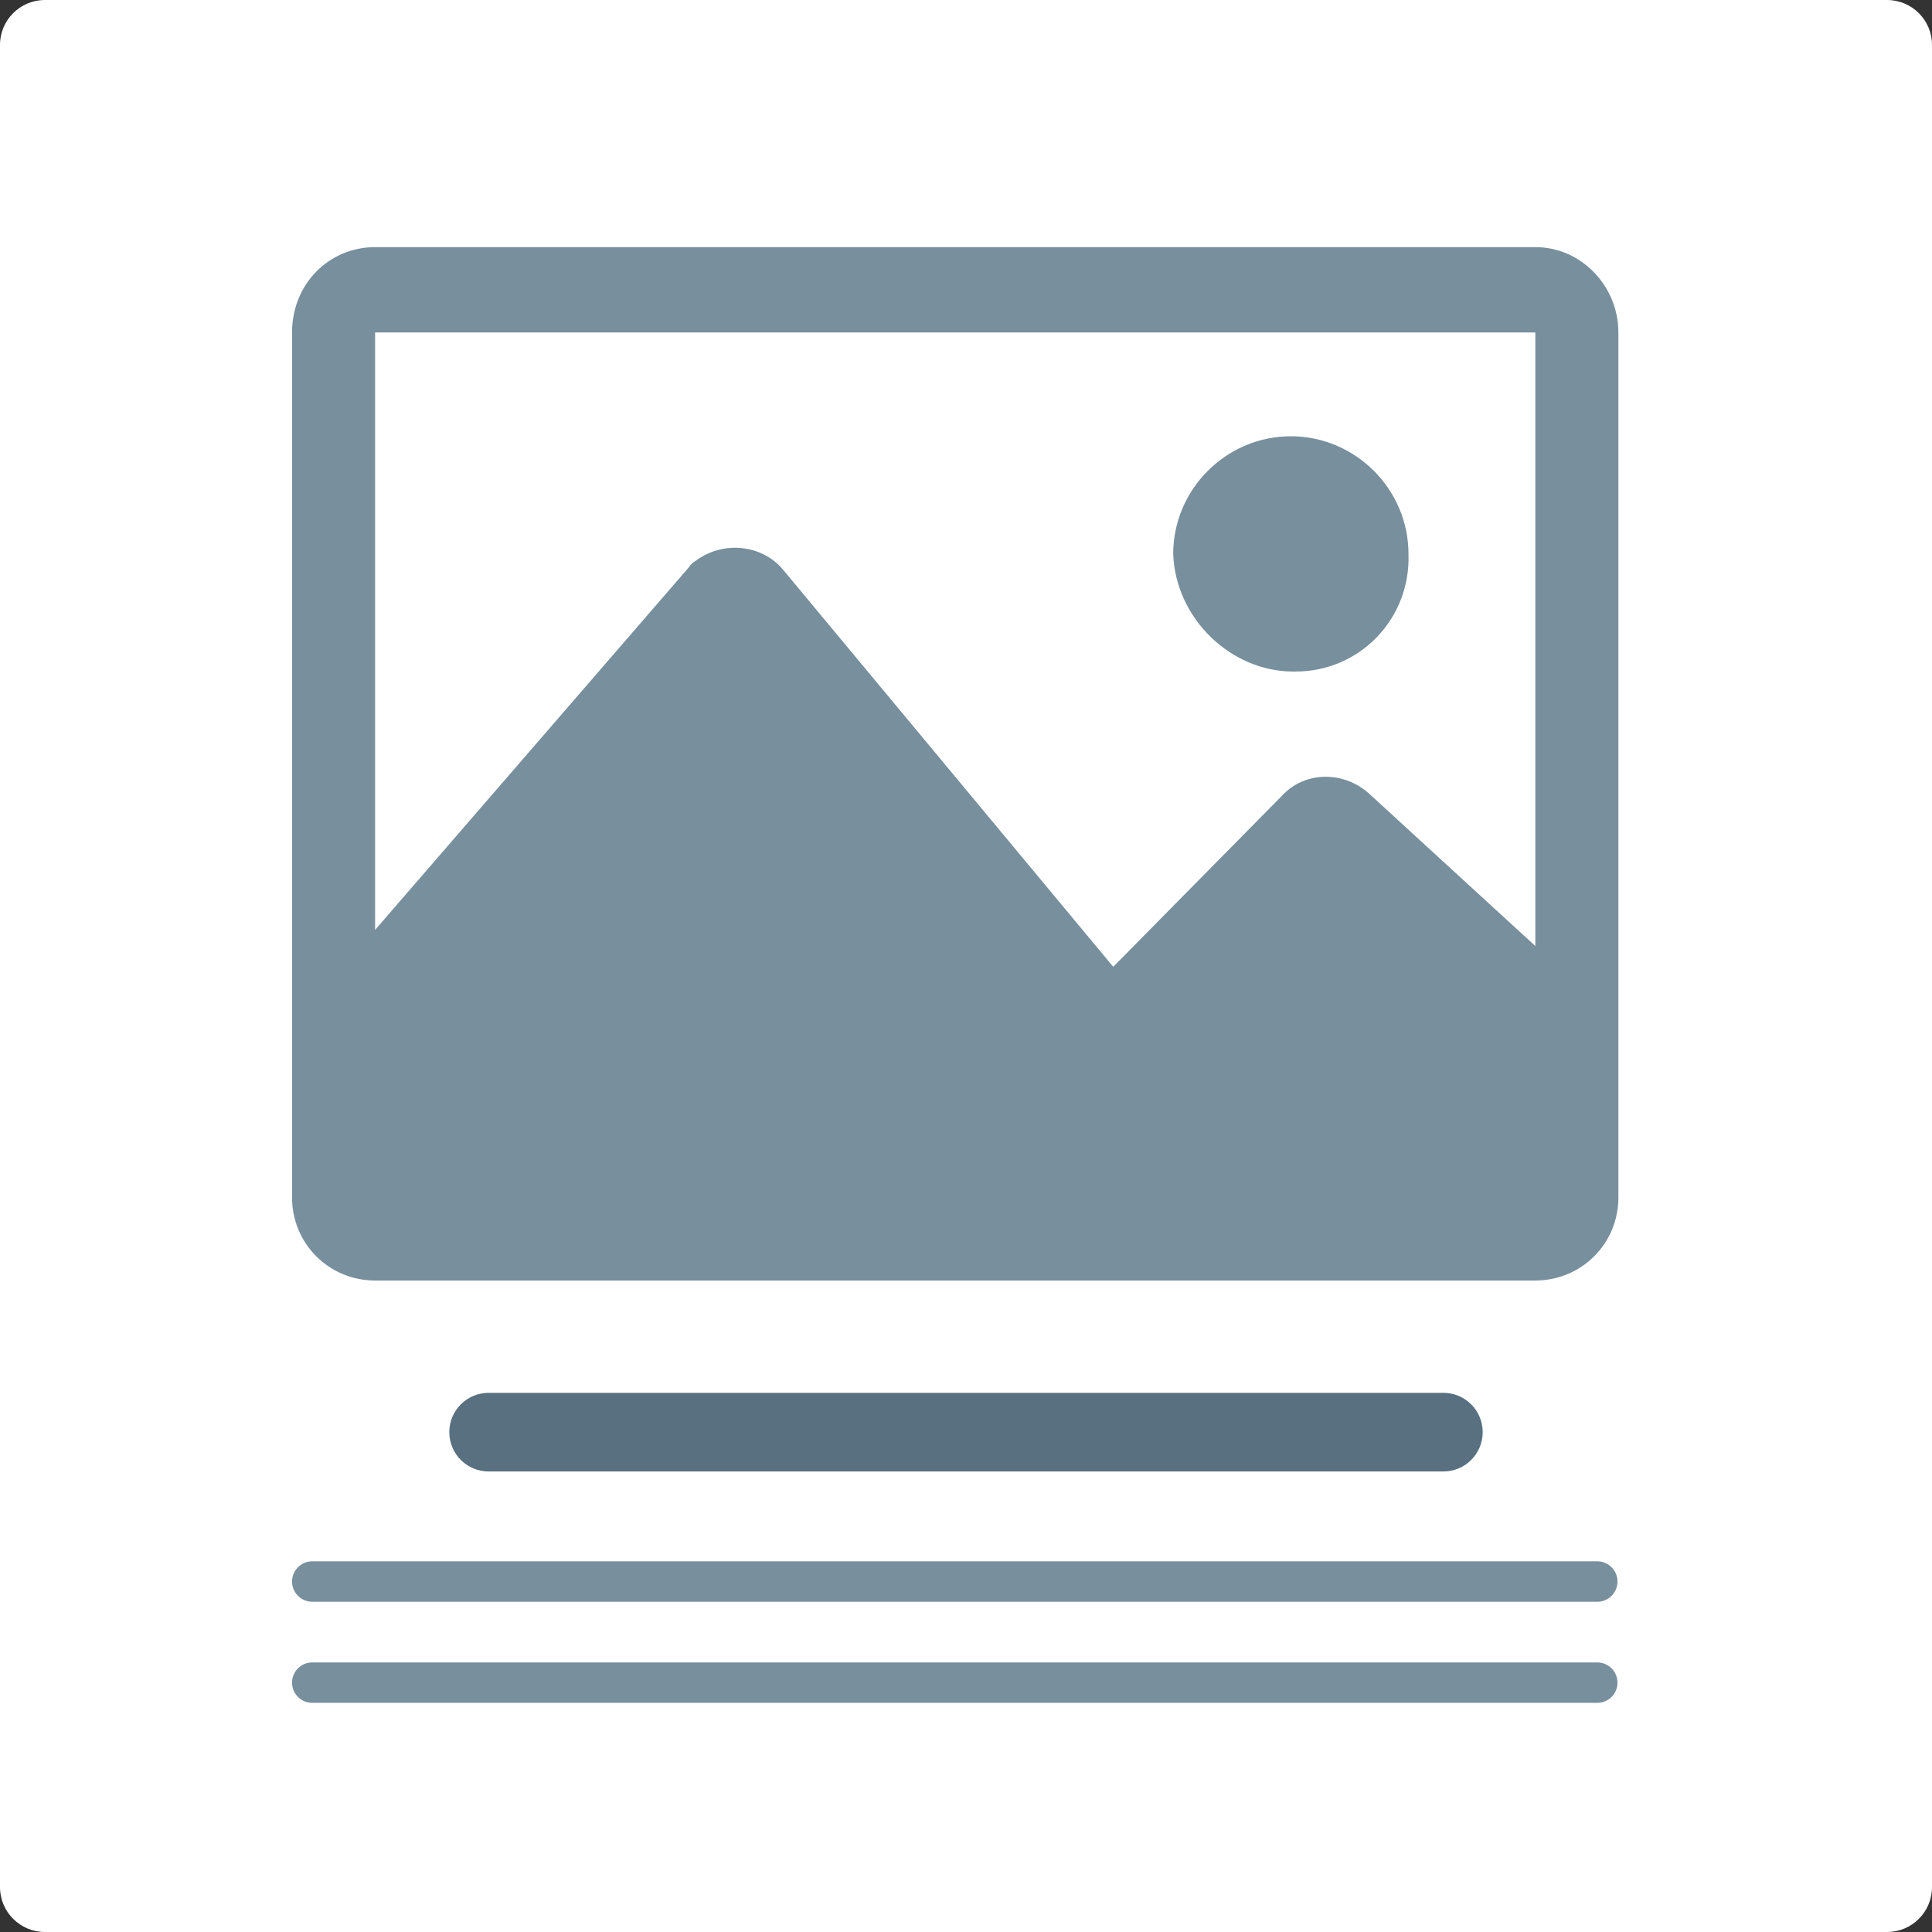
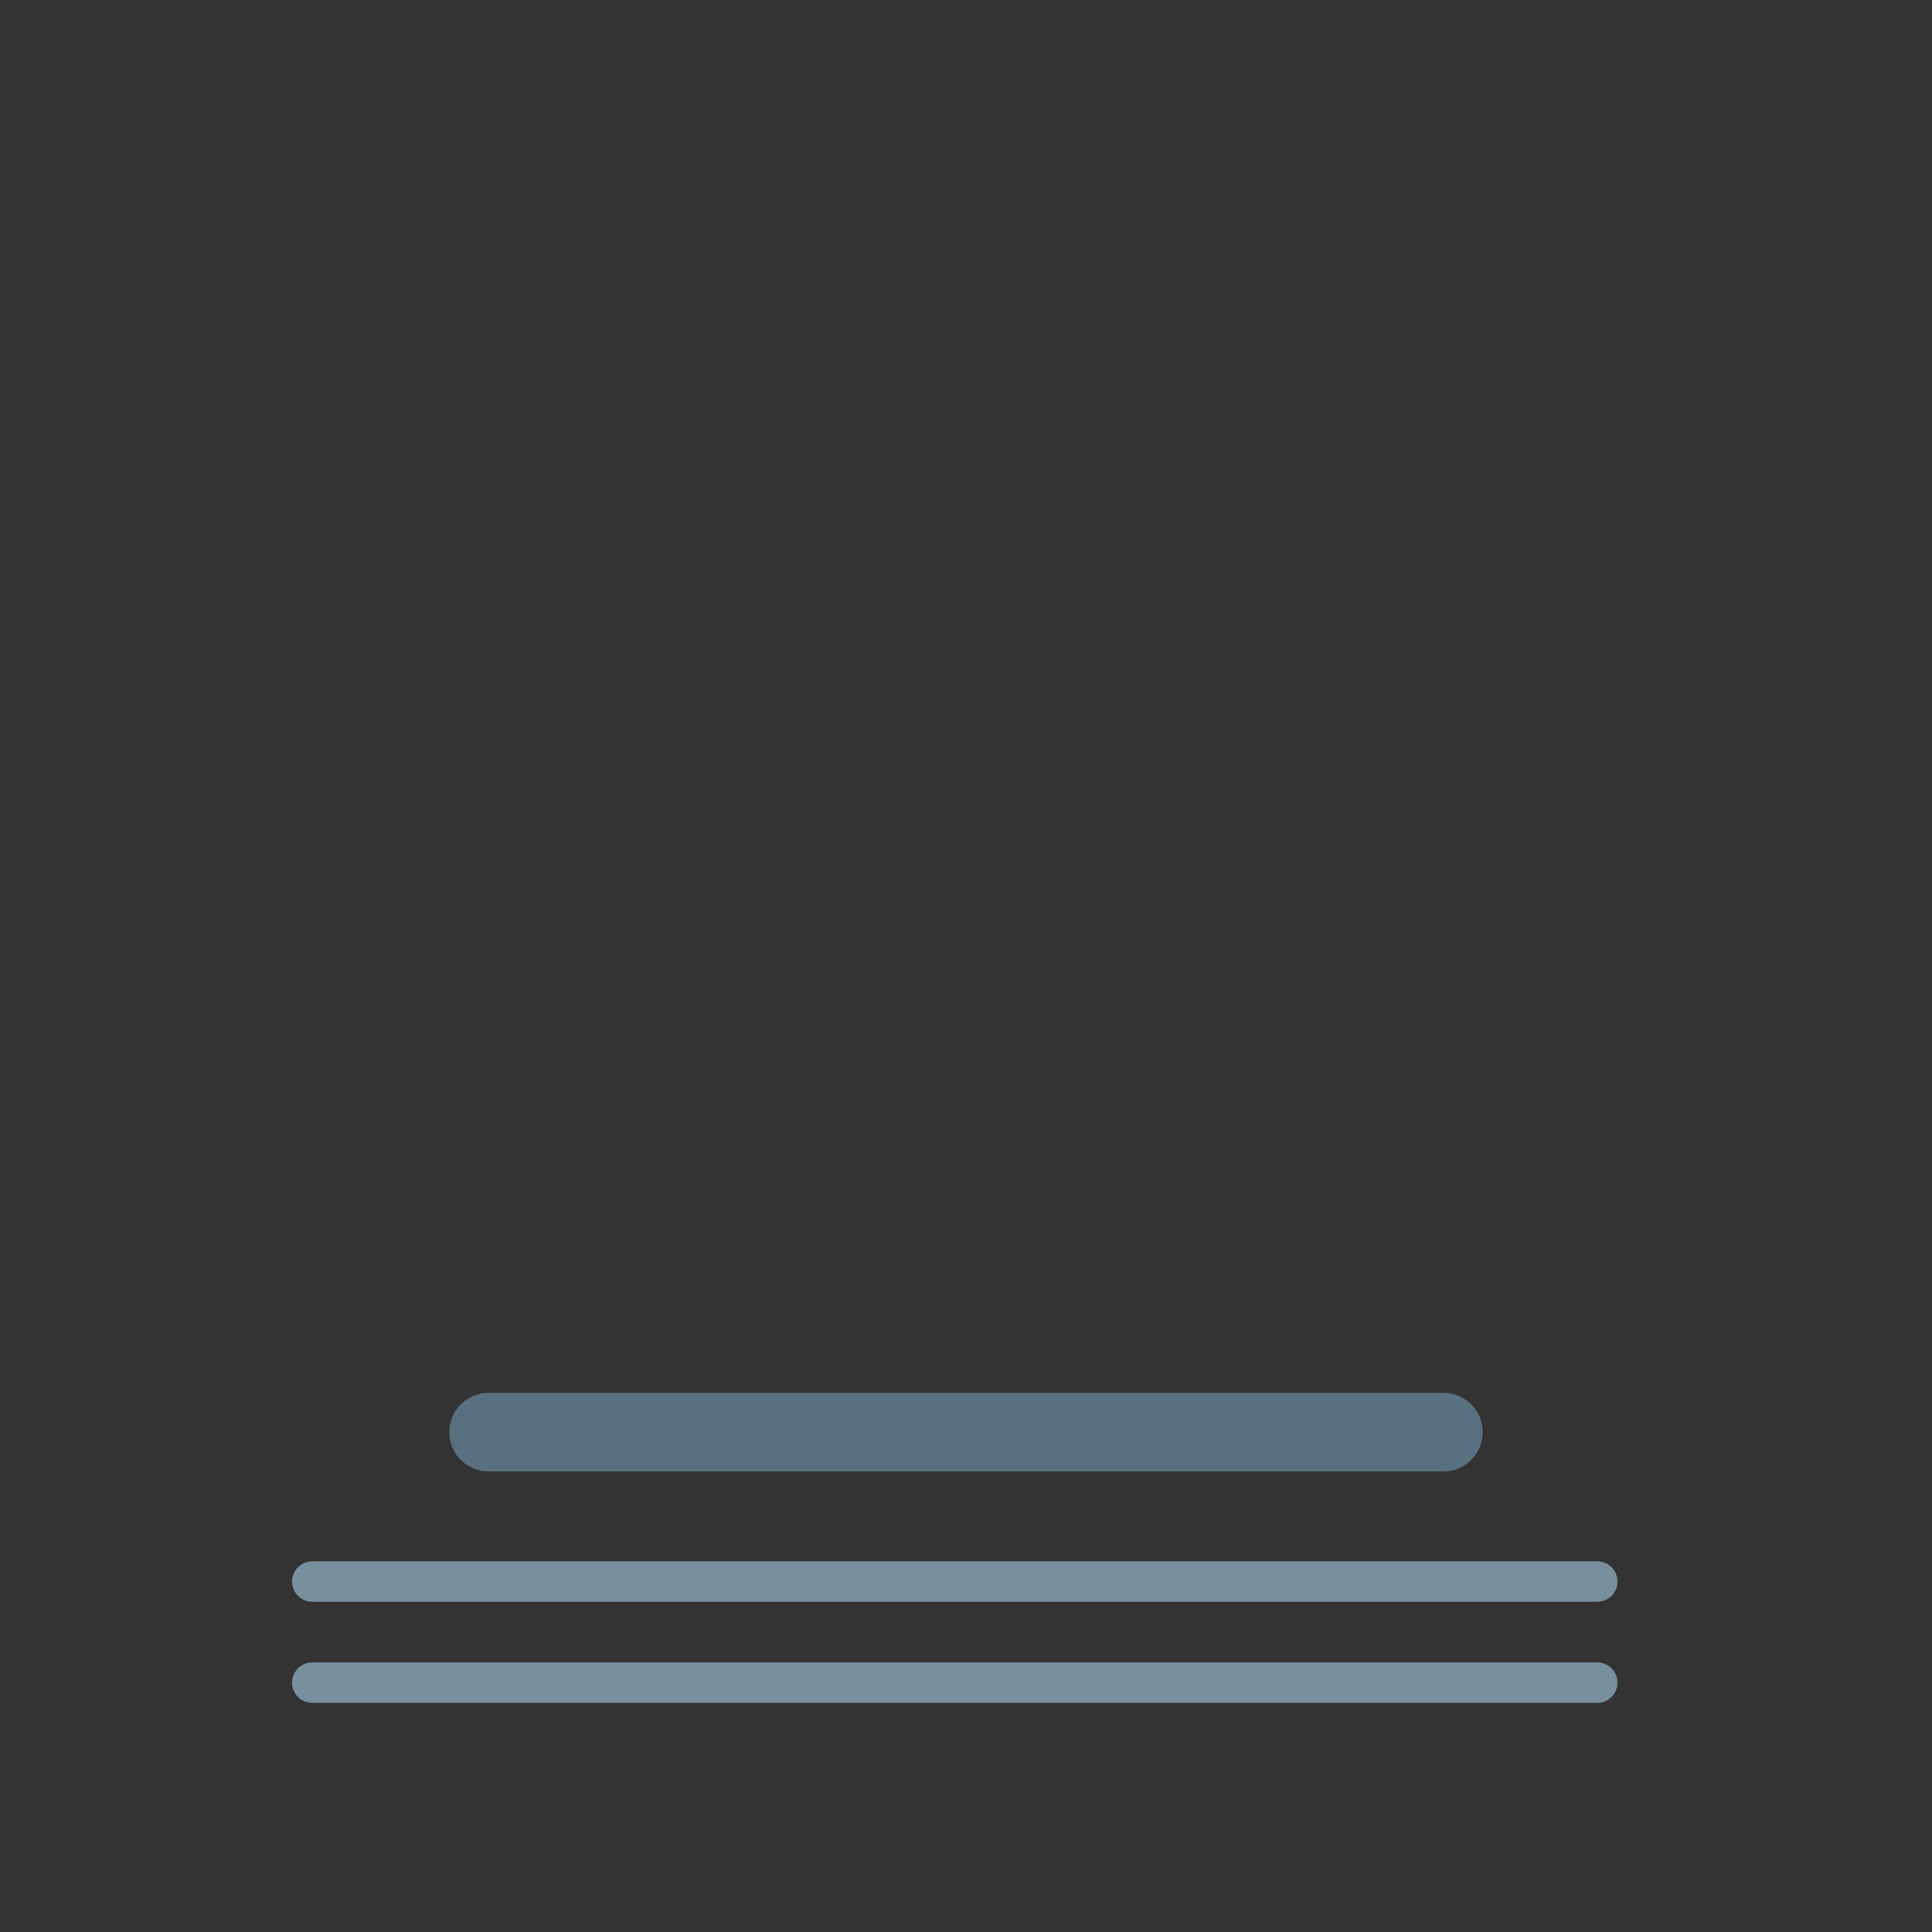
<svg xmlns="http://www.w3.org/2000/svg" width="68" height="68" viewBox="0 0 68 68" fill="none">
  <rect x="0" y="0" width="68" height="68" fill="#333333" stroke="none" />
  <g clip-path="url(#clip0_1993_19259)">
-     <path d="M66.419 0H1.581C0.708 0 0 0.708 0 1.581V66.419C0 67.292 0.708 68 1.581 68H66.419C67.292 68 68 67.292 68 66.419V1.581C68 0.708 67.292 0 66.419 0Z" fill="white" />
-     <path d="M54.039 8.698H13.202C11.578 8.698 10.279 9.997 10.279 11.702V42.147C10.279 43.771 11.578 45.07 13.202 45.07H54.039C55.663 45.07 56.962 43.771 56.962 42.147V11.702C56.962 10.078 55.663 8.698 54.039 8.698ZM54.039 33.297L48.194 27.939C47.301 27.127 45.92 27.127 45.109 28.02L39.182 34.028L27.572 20.064C26.841 19.171 25.461 19.009 24.487 19.739C24.325 19.82 24.243 19.983 24.162 20.064L13.202 32.729V11.702H54.039V33.297Z" fill="#788F9D" />
-     <path d="M45.515 23.636H45.596C47.869 23.636 49.655 21.769 49.574 19.496C49.574 17.222 47.707 15.355 45.433 15.355C43.16 15.355 41.293 17.222 41.293 19.496C41.374 21.769 43.322 23.636 45.515 23.636Z" fill="#788F9D" />
    <path d="M50.802 49.023H17.198C16.433 49.023 15.814 49.643 15.814 50.407C15.814 51.171 16.433 51.791 17.198 51.791H50.802C51.567 51.791 52.186 51.171 52.186 50.407C52.186 49.643 51.567 49.023 50.802 49.023Z" fill="#58707F" />
    <path d="M56.219 54.953H10.991C10.598 54.953 10.279 55.272 10.279 55.665V55.665C10.279 56.058 10.598 56.377 10.991 56.377H56.219C56.612 56.377 56.93 56.058 56.93 55.665C56.93 55.272 56.612 54.953 56.219 54.953Z" fill="#788F9D" />
    <path d="M56.219 58.512H10.991C10.598 58.512 10.279 58.83 10.279 59.223V59.223C10.279 59.616 10.598 59.935 10.991 59.935H56.219C56.612 59.935 56.93 59.616 56.93 59.223C56.93 58.83 56.612 58.512 56.219 58.512Z" fill="#788F9D" />
  </g>
  <defs>
    <clipPath id="clip0_1993_19259">
      <rect width="68" height="68" fill="white" />
    </clipPath>
  </defs>
</svg>